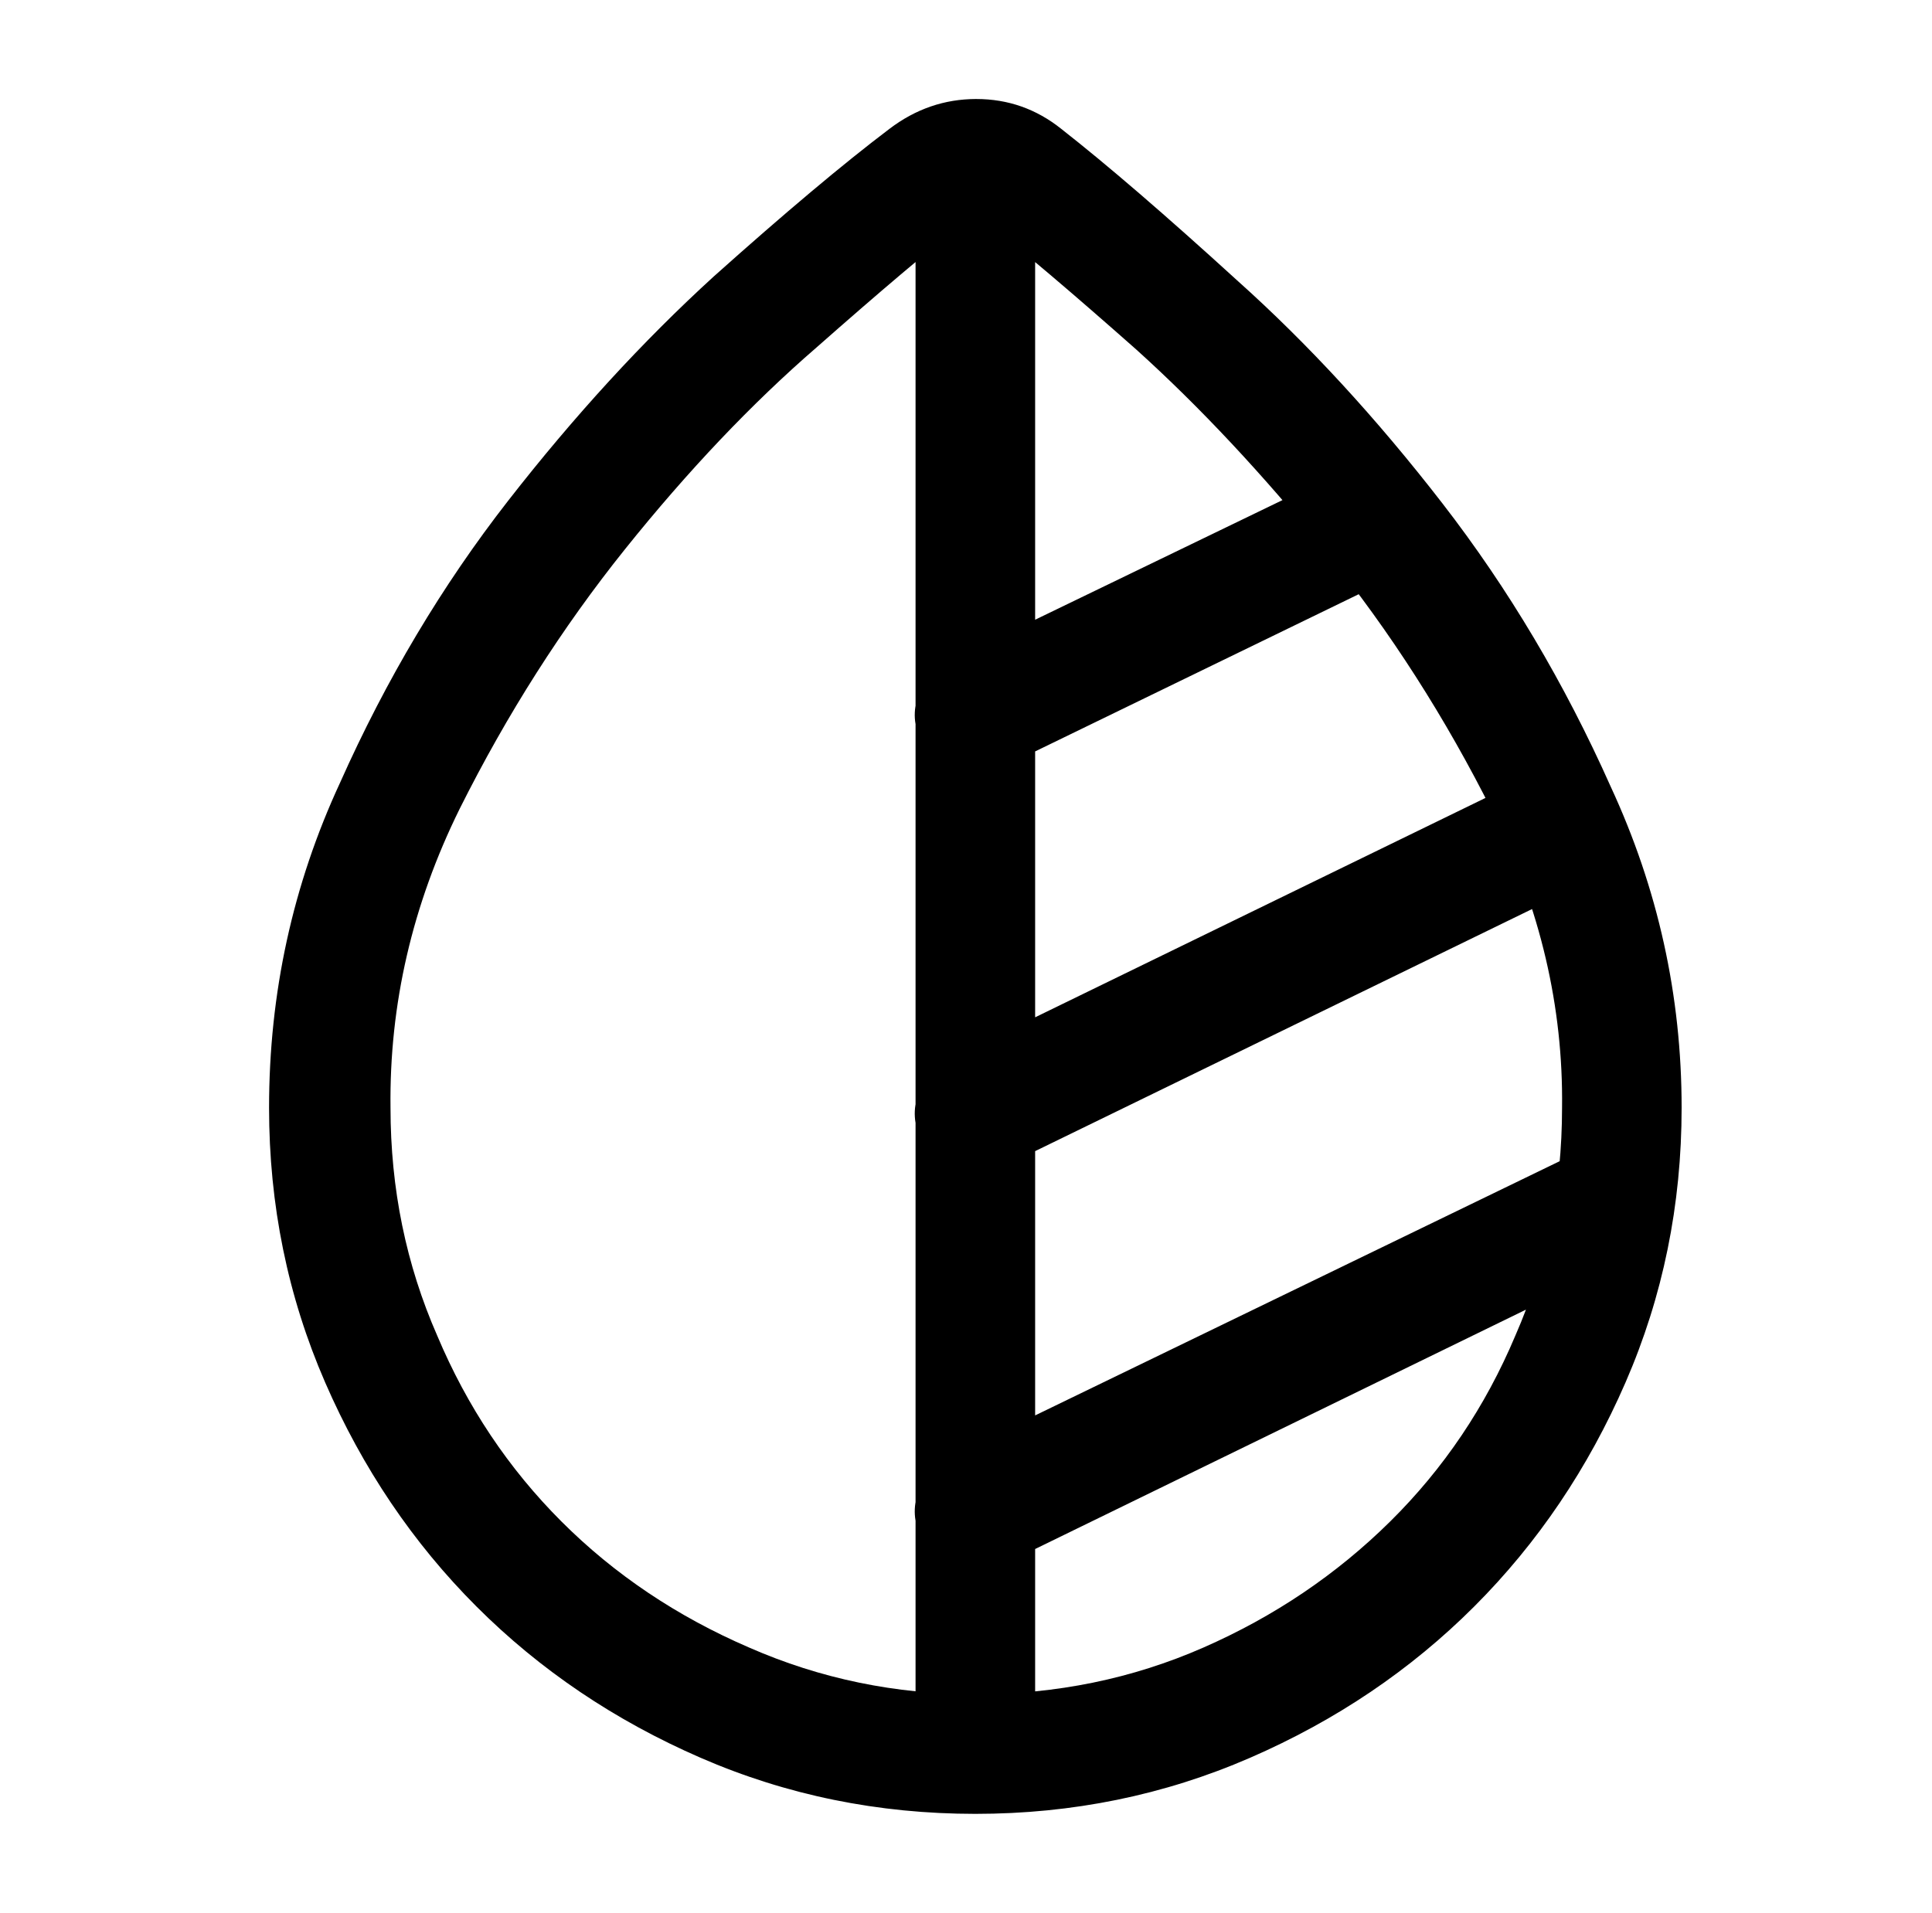
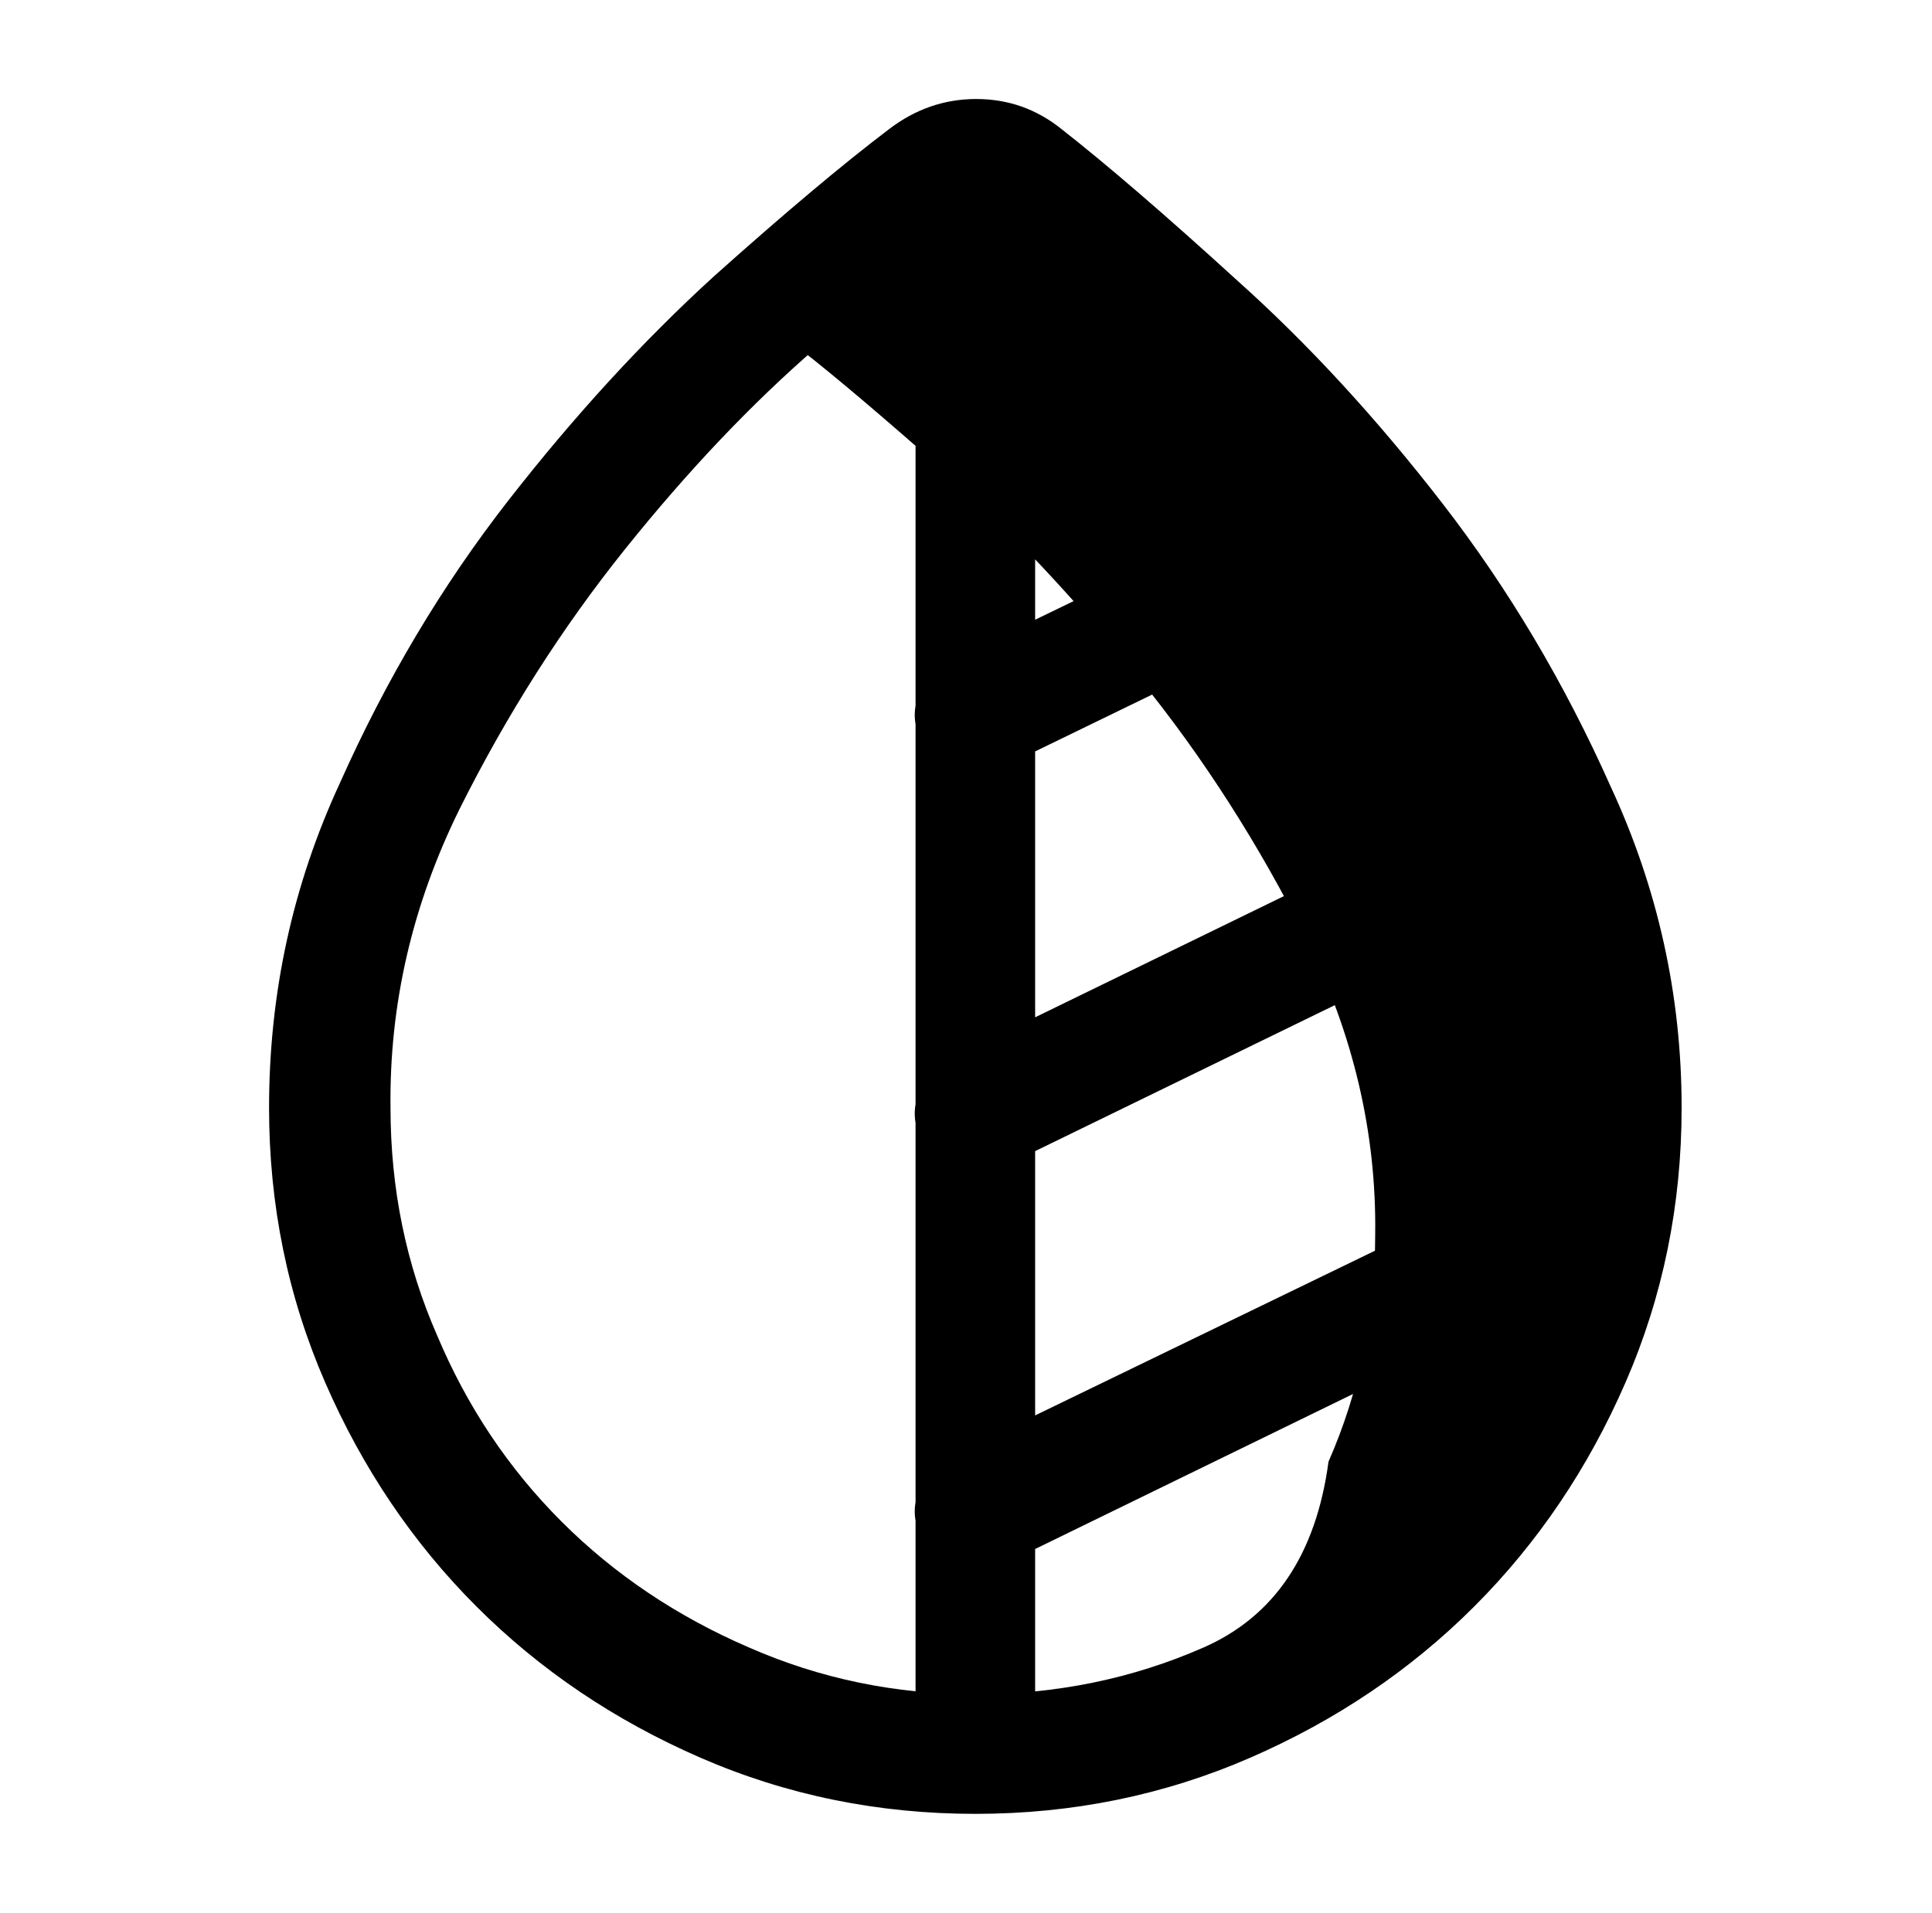
<svg xmlns="http://www.w3.org/2000/svg" version="1.1" viewBox="-10 0 1034 1024">
-   <path fill="currentColor" d="M512 971q-78 0 -147 -30t-120 -81t-81 -120t-30 -147q0 -92 38 -174q37 -83 90 -151t110 -120q57 -51 94 -79q21 -16 46.5 -16t45.5 16q37 29 94 81q57 51 110 119.5t90 151.5q38 82 38 172q0 78 -30 147t-81 120t-120 81t-147 30v0zM512 117q-2 0 -3.5 1t-3.5 2 q-27 21 -78 66q-52 45 -102.5 108t-88.5 139q-38 77 -37 160q0 65 25 122q24 57 66.5 99.5t100.5 67.5q57 25 121 25q65 0 122 -25t100 -67.5t67 -99.5q25 -57 25 -122q1 -81 -37 -158q-38 -76 -89 -139t-102 -109q-52 -46 -79 -67q-2 -1 -3.5 -2t-3.5 -1v0zM512 971 q-13 0 -22.5 -9.5t-9.5 -22.5v-854q0 -13 9.5 -22.5t22.5 -9.5t22.5 9.5t9.5 22.5v854q0 13 -9.5 22.5t-22.5 9.5zM512 841q-9 0 -17 -5t-12 -13q-6 -12 -1.5 -24.5t16.5 -18.5l328 -159q12 -6 24.5 -1.5t18.5 16.5t1.5 24.5t-16.5 17.5l-328 160q-4 1 -7 2t-7 1v0zM512 628 q-9 0 -17 -5t-12 -13q-6 -12 -1.5 -24.5t16.5 -18.5l314 -153q12 -5 24.5 -1t18.5 16t1.5 24.5t-16.5 18.5l-314 153q-4 1 -7 2t-7 1v0zM512 414q-9 0 -17 -4.5t-12 -13.5q-6 -11 -1.5 -24t16.5 -18l215 -104q11 -6 23.5 -1.5t18.5 16.5q6 11 1.5 23.5t-16.5 18.5l-214 104 q-4 2 -7 2.5t-7 0.5v0z" />
+   <path fill="currentColor" d="M512 971q-78 0 -147 -30t-120 -81t-81 -120t-30 -147q0 -92 38 -174q37 -83 90 -151t110 -120q57 -51 94 -79q21 -16 46.5 -16t45.5 16q37 29 94 81q57 51 110 119.5t90 151.5q38 82 38 172q0 78 -30 147t-81 120t-120 81t-147 30v0zM512 117q-2 0 -3.5 1t-3.5 2 q-27 21 -78 66q-52 45 -102.5 108t-88.5 139q-38 77 -37 160q0 65 25 122q24 57 66.5 99.5t100.5 67.5q57 25 121 25q65 0 122 -25t67 -99.5q25 -57 25 -122q1 -81 -37 -158q-38 -76 -89 -139t-102 -109q-52 -46 -79 -67q-2 -1 -3.5 -2t-3.5 -1v0zM512 971 q-13 0 -22.5 -9.5t-9.5 -22.5v-854q0 -13 9.5 -22.5t22.5 -9.5t22.5 9.5t9.5 22.5v854q0 13 -9.5 22.5t-22.5 9.5zM512 841q-9 0 -17 -5t-12 -13q-6 -12 -1.5 -24.5t16.5 -18.5l328 -159q12 -6 24.5 -1.5t18.5 16.5t1.5 24.5t-16.5 17.5l-328 160q-4 1 -7 2t-7 1v0zM512 628 q-9 0 -17 -5t-12 -13q-6 -12 -1.5 -24.5t16.5 -18.5l314 -153q12 -5 24.5 -1t18.5 16t1.5 24.5t-16.5 18.5l-314 153q-4 1 -7 2t-7 1v0zM512 414q-9 0 -17 -4.5t-12 -13.5q-6 -11 -1.5 -24t16.5 -18l215 -104q11 -6 23.5 -1.5t18.5 16.5q6 11 1.5 23.5t-16.5 18.5l-214 104 q-4 2 -7 2.5t-7 0.5v0z" />
</svg>